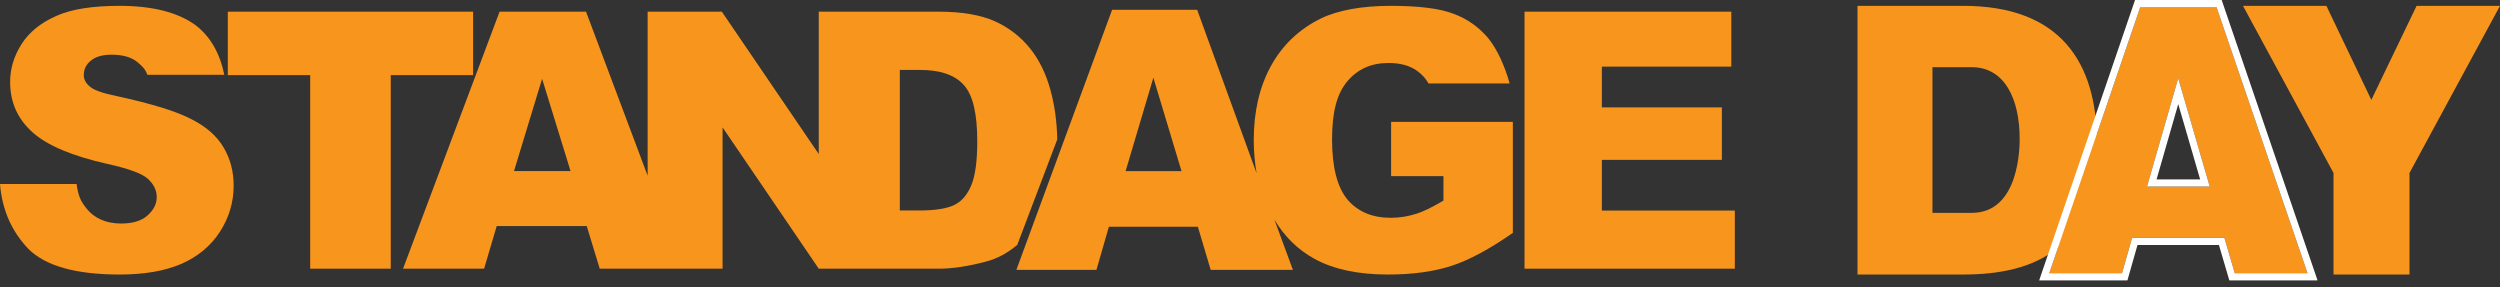
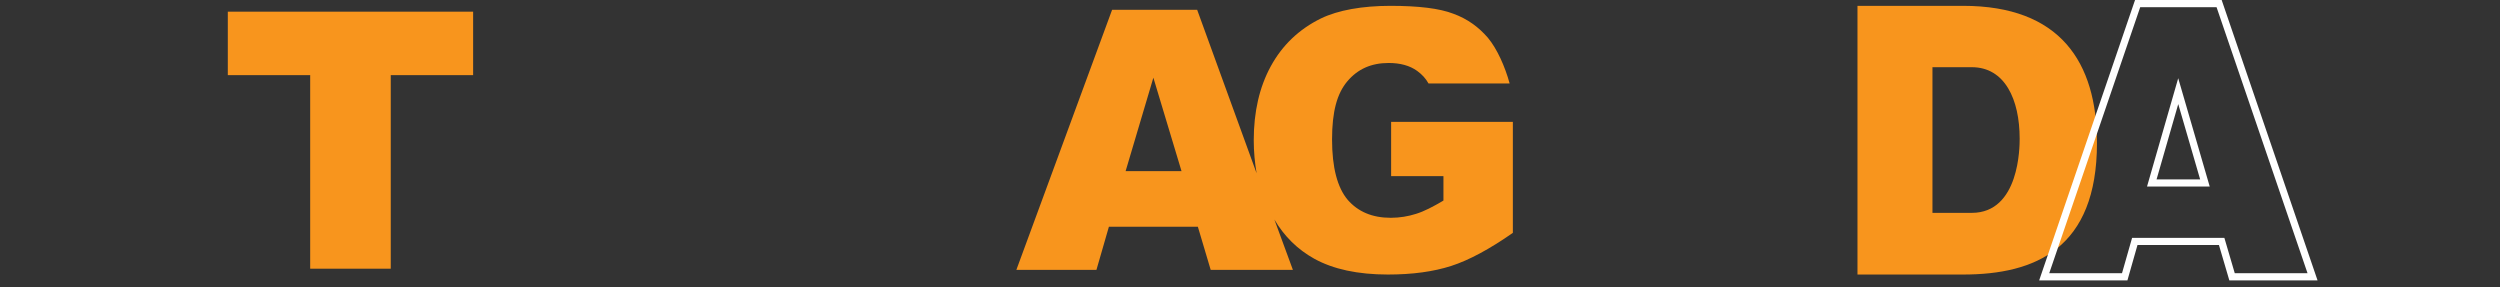
<svg xmlns="http://www.w3.org/2000/svg" width="235" height="27" viewBox="0 0 235 27" fill="none">
  <rect x="0" y="0" width="235" height="27" fill="#333333" stroke="none" />
-   <path d="M17.957 11.184C16.531 10.441 14.189 9.733 10.931 9.024C9.607 8.753 8.759 8.45 8.419 8.112C8.045 7.809 7.876 7.437 7.876 7.065C7.876 6.525 8.079 6.085 8.521 5.715C8.962 5.343 9.607 5.141 10.49 5.141C11.542 5.141 12.391 5.377 12.968 5.884C13.376 6.222 13.68 6.525 13.85 7.032H21.081C20.673 4.973 19.724 3.352 18.298 2.305C16.669 1.157 14.327 0.549 11.238 0.549C8.726 0.549 6.723 0.852 5.298 1.495C3.838 2.136 2.752 3.014 2.038 4.128C1.325 5.242 0.952 6.424 0.952 7.708C0.952 9.632 1.666 11.186 3.057 12.435C4.449 13.684 6.792 14.664 10.084 15.406C12.086 15.845 13.376 16.317 13.919 16.825C14.462 17.331 14.733 17.905 14.733 18.512C14.733 19.187 14.428 19.761 13.85 20.268C13.273 20.775 12.459 21.012 11.373 21.012C9.947 21.012 8.827 20.505 8.079 19.526C7.605 18.918 7.366 18.48 7.197 17.297H0C0.203 19.763 1.12 21.788 2.682 23.409C4.277 24.996 7.128 25.806 11.236 25.806C13.579 25.806 15.514 25.468 17.074 24.793C18.602 24.118 19.823 23.106 20.672 21.788C21.521 20.471 21.963 19.019 21.963 17.465C21.963 16.115 21.657 14.933 21.012 13.852C20.401 12.805 19.383 11.894 17.957 11.184Z" fill="#F8951D" />
  <path d="M44.474 1.098H21.414V7.063H29.158V25.257H36.73V7.063H44.474V1.098Z" fill="#F8951D" />
-   <path d="M98.737 8.44C98.332 6.972 97.722 5.67 96.84 4.569C95.961 3.468 94.844 2.6 93.522 1.999C92.168 1.398 90.407 1.098 88.24 1.098H76.963V14.479L67.854 1.098H60.878V16.515L55.087 1.098H46.961L37.886 25.257H45.504L46.69 21.253H55.155L56.374 25.257H67.922V11.976L76.963 25.257H88.24C89.56 25.257 91.051 25.023 92.676 24.59C93.726 24.322 94.707 23.789 95.622 23.022L99.381 13.111V13.045C99.346 11.477 99.144 9.909 98.737 8.44ZM48.316 16.083L50.958 7.407L53.633 16.083H48.318H48.316ZM91.287 17.451C90.915 18.318 90.407 18.919 89.729 19.252C89.087 19.586 87.969 19.786 86.411 19.786H84.583V6.572H86.445C88.375 6.572 89.764 7.039 90.611 8.006C91.457 8.941 91.863 10.709 91.863 13.279C91.863 15.214 91.659 16.582 91.287 17.451Z" fill="#F8951D" />
  <path d="M130.766 11.458V16.557H135.684V18.853C134.713 19.427 133.877 19.865 133.108 20.102C132.371 20.338 131.568 20.473 130.732 20.473C128.992 20.473 127.654 19.899 126.685 18.786C125.714 17.638 125.213 15.746 125.213 13.113C125.213 10.479 125.682 8.79 126.651 7.642C127.621 6.494 128.893 5.92 130.53 5.92C131.602 5.92 132.506 6.156 133.208 6.662C133.676 7 134.034 7.394 134.279 7.844H141.906C141.47 6.258 140.735 4.603 139.866 3.556C138.996 2.543 137.926 1.765 136.621 1.293C135.316 0.786 133.342 0.549 130.699 0.549C128.055 0.549 125.78 0.955 124.176 1.731C122.1 2.744 120.528 4.264 119.458 6.222C118.387 8.18 117.852 10.511 117.852 13.178C117.852 14.259 117.953 15.306 118.12 16.285L112.533 0.921H104.538L95.538 25.367H103.065L104.236 21.315H112.599L113.805 25.367H121.532L119.793 20.64C120.73 22.227 121.967 23.443 123.54 24.32C125.312 25.3 127.621 25.806 130.465 25.806C132.773 25.806 134.747 25.535 136.42 24.996C138.092 24.456 140.033 23.409 142.208 21.889V11.455H130.766V11.458ZM105.808 16.084L108.417 7.304L111.062 16.084H105.808Z" fill="#F8951D" />
-   <path d="M150.574 15.027H161.856V10.095H150.574V6.264H162.743V1.098H143.306V25.257H163.073V19.792H150.574V15.027Z" fill="#F8951D" />
  <path d="M174.603 0.549H184.539C193.637 0.549 197.115 5.823 197.115 13.44C197.115 23.37 191.309 25.806 184.539 25.806H174.603V0.549ZM181.651 20.009H185.346C189.848 20.009 189.848 13.749 189.848 13.039C189.848 9.338 188.451 6.316 185.346 6.316H181.651V20.008V20.009Z" fill="#F8951D" />
-   <path d="M200.415 22.356L199.468 25.679H192.627L201.179 0.673H208.356L216.907 25.679H210.067L209.09 22.356H200.417H200.415ZM207.714 17.537L204.752 7.353L201.819 17.537H207.714Z" fill="#F8951D" />
  <path d="M208.356 0.675L216.907 25.68H210.067L209.09 22.357H200.417L199.469 25.68H192.629L201.18 0.675H208.357M201.819 17.537H207.714L204.752 7.353L201.819 17.537ZM208.838 0H200.695L200.538 0.456L191.987 25.462L191.682 26.355H199.978L200.117 25.865L200.924 23.032H208.58L209.415 25.871L209.557 26.355H217.849L217.544 25.462L208.992 0.456L208.836 0H208.838ZM202.717 16.863L204.755 9.783L206.814 16.863H202.717Z" fill="white" />
-   <path d="M226.491 25.806H219.35V16.258L210.841 0.549H218.682L222.905 9.389L227.16 0.549H235L226.491 16.258V25.806Z" fill="#F8951D" />
</svg>